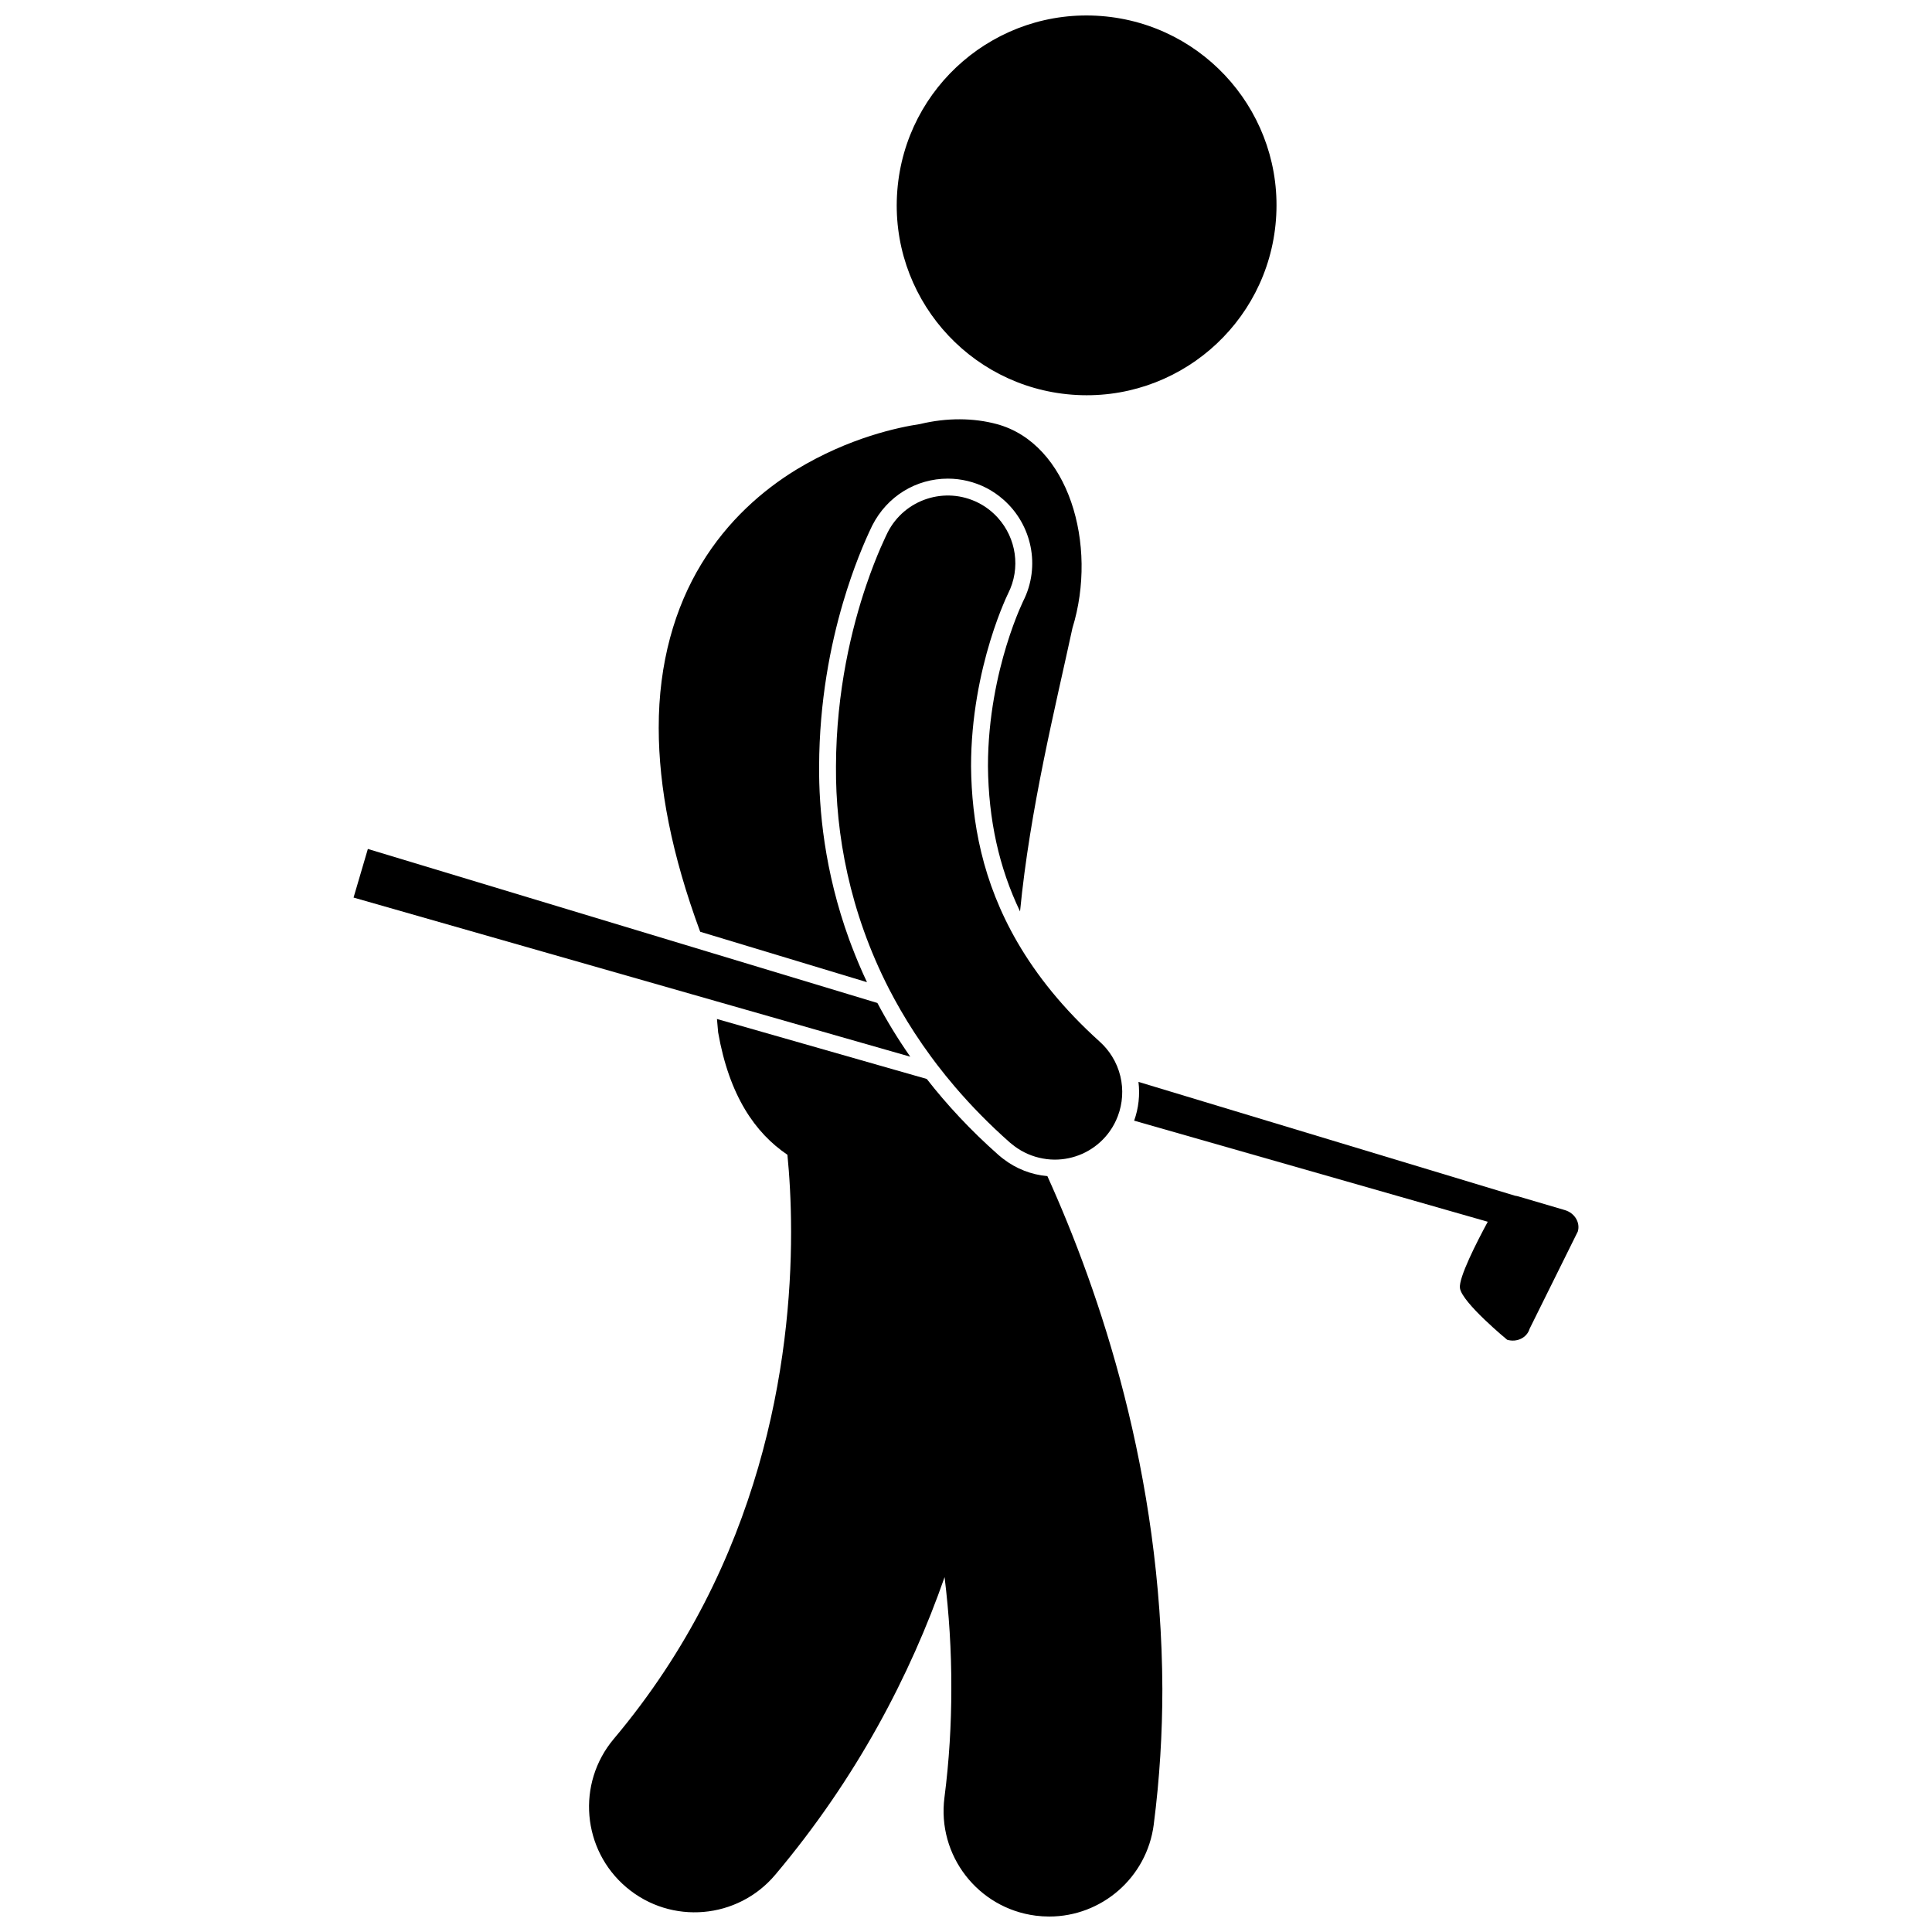
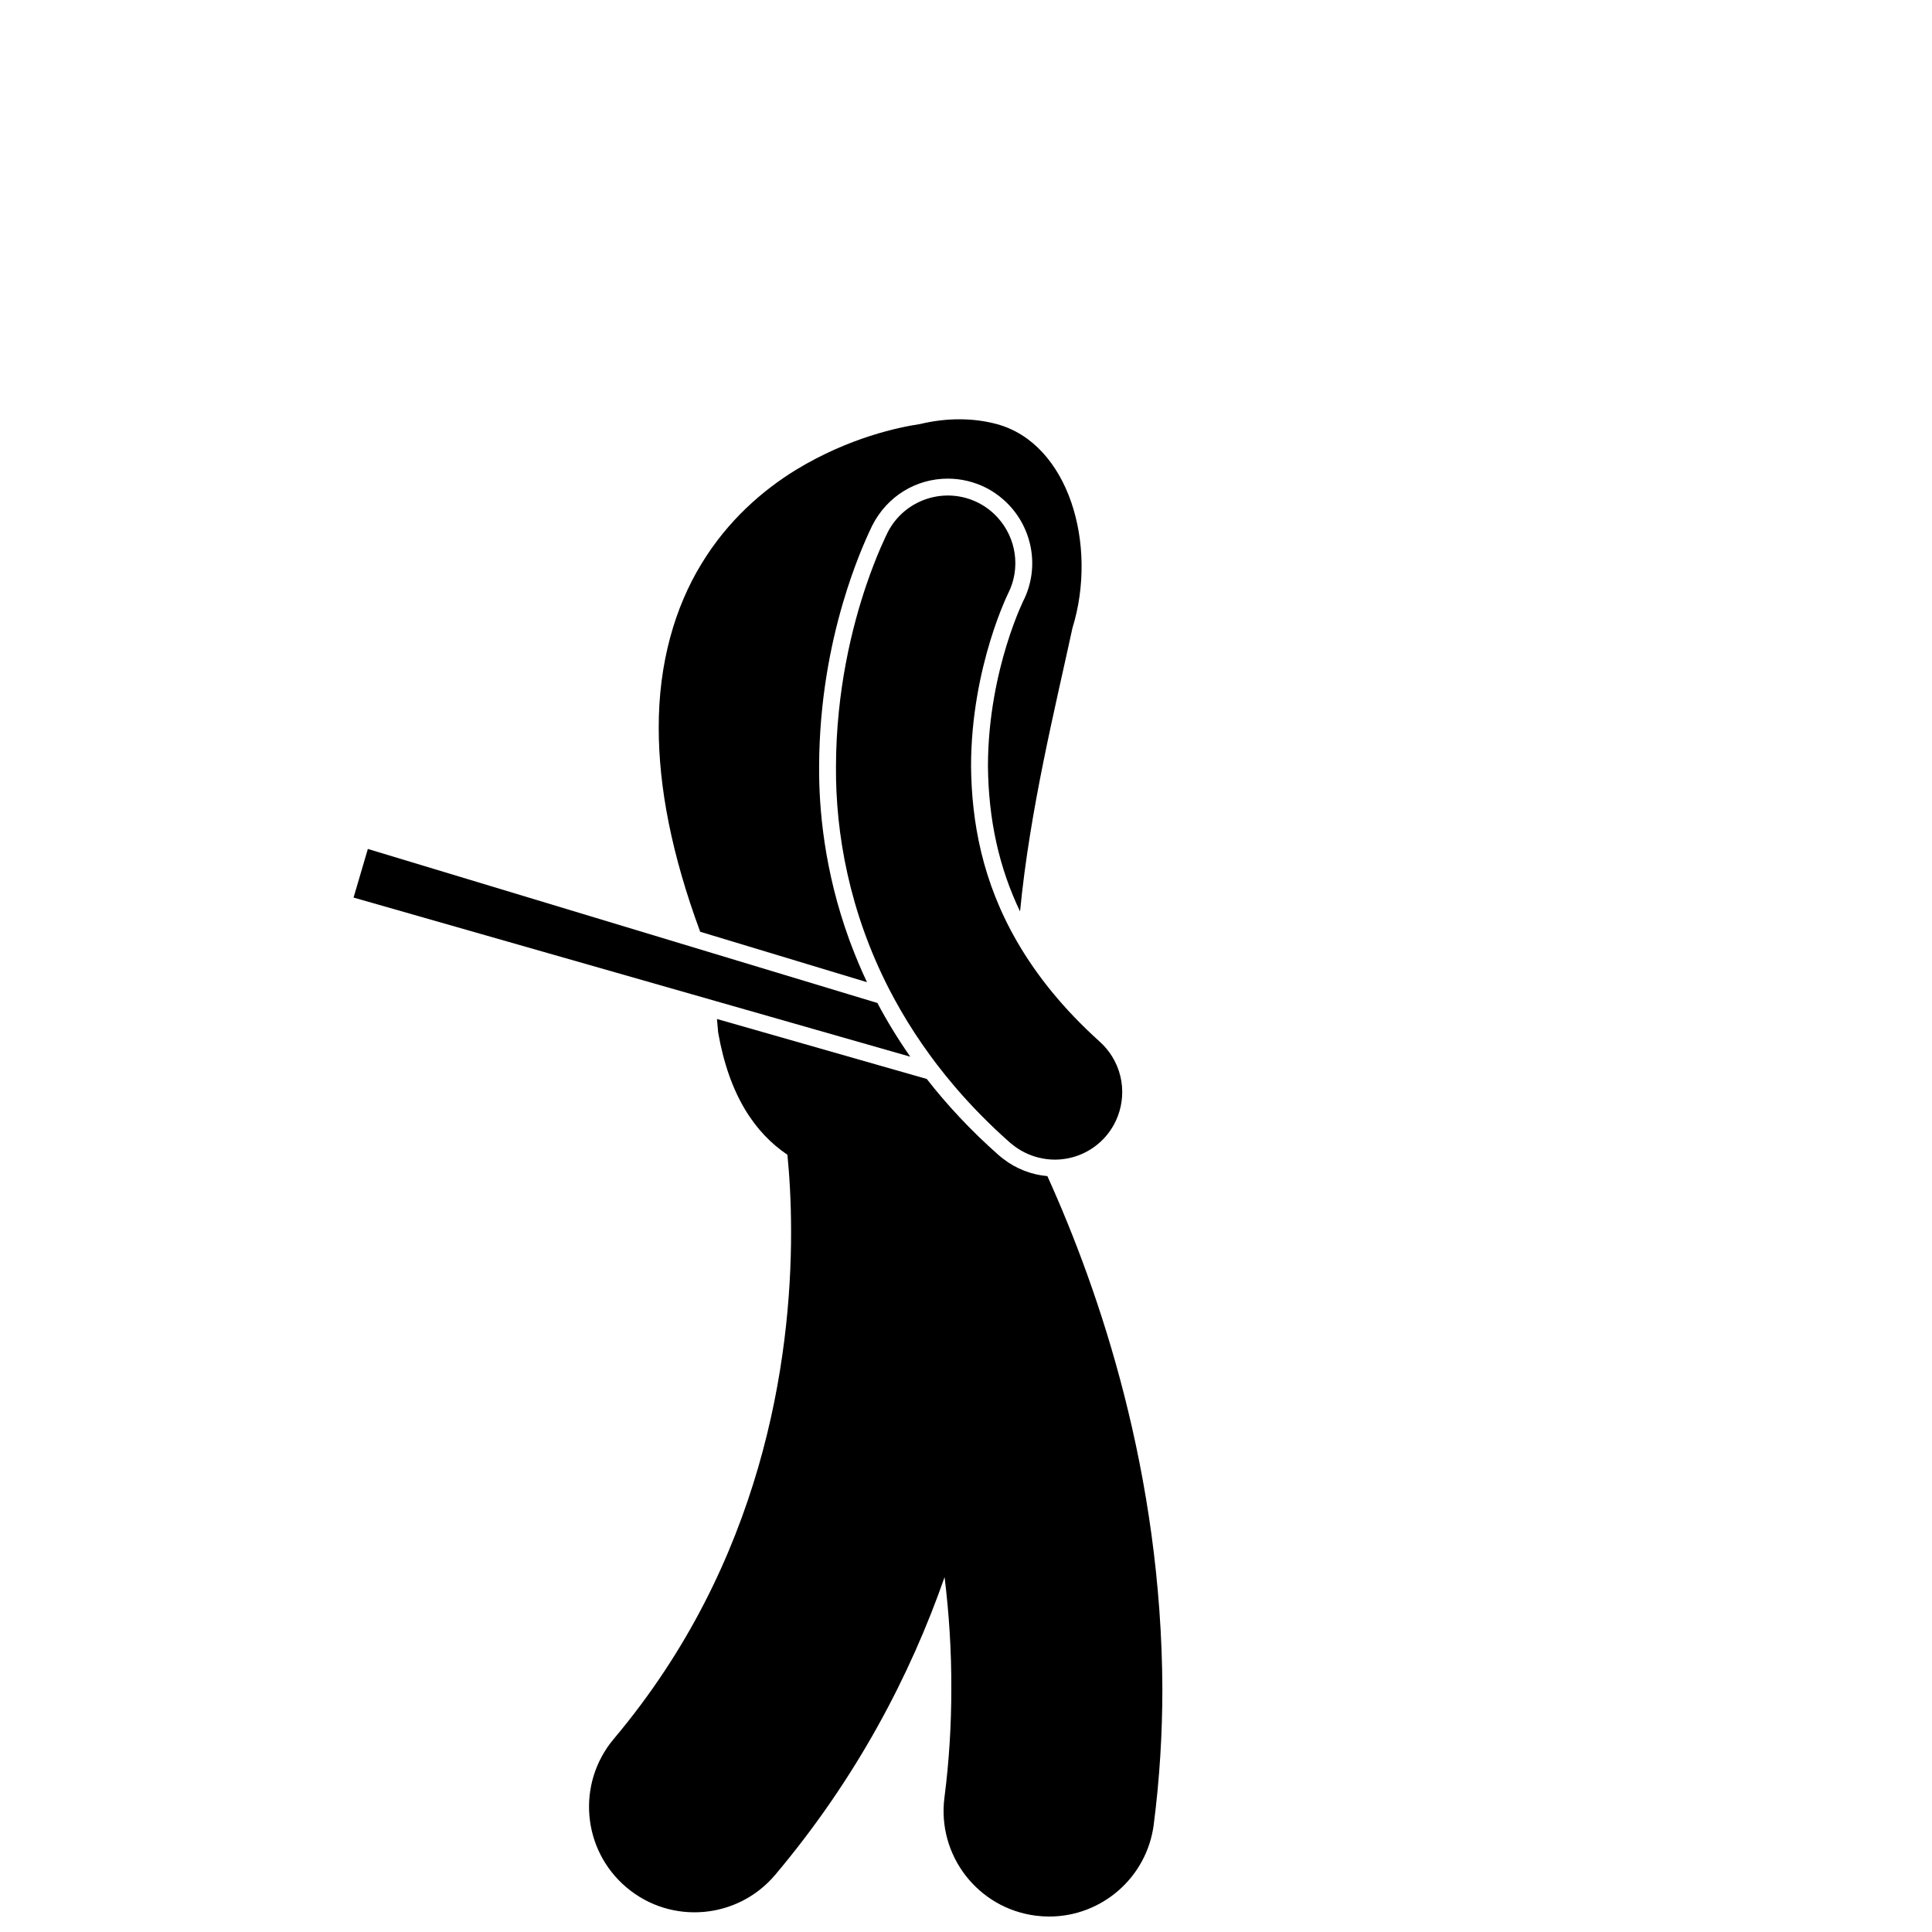
<svg xmlns="http://www.w3.org/2000/svg" width="800px" height="800px" version="1.1" viewBox="144 144 512 512">
  <defs>
    <clipPath id="b">
      <path d="m381 148.09h102v100.91h-102z" />
    </clipPath>
    <clipPath id="a">
      <path d="m300 414h153v237.9h-153z" />
    </clipPath>
  </defs>
  <g clip-path="url(#b)">
-     <path d="m435.84 148.25c27.711 2.141 48.438 26.336 46.297 54.047-2.137 27.707-26.336 48.438-54.047 46.297-27.711-2.141-48.438-26.34-46.297-54.047 2.137-27.711 26.336-48.438 54.047-46.297" />
-   </g>
+     </g>
  <path d="m370.32 403.25 3.438 1.039c-1.512-3.203-2.844-6.375-4.031-9.496-0.227-0.594-0.457-1.191-0.672-1.781-6.625-18.23-8.062-34.676-7.981-45.949 0.055-17.215 3.004-32.051 6.344-43.387 2.742-9.312 5.742-16.266 7.625-20.172l0.133-0.27c3.922-7.711 11.566-12.391 20.027-12.391 3.5 0 7.008 0.848 10.145 2.441 1.684 0.859 3.195 1.918 4.555 3.113 7.519 6.582 9.961 17.664 5.227 26.961l-0.152 0.332c-0.227 0.48-0.551 1.203-0.957 2.176-0.824 1.98-2.055 5.16-3.309 9.258-2.238 7.32-4.902 18.809-4.894 31.965 0.141 14.125 2.918 26.793 8.504 38.453 2.625-27.148 9.371-54.16 13.883-75.086 6.844-22.133-1.047-48.941-20.051-54.066-6.133-1.652-13.191-1.734-20.336-0.012-5.527 0.84-18.664 3.5-32.855 12.121-8.852 5.434-18.133 13.469-25.094 24.965-6.992 11.461-11.344 26.191-11.301 43.484 0.012 15.691 3.41 33.473 10.988 53.98l2.992 0.902z" />
  <g clip-path="url(#a)">
    <path d="m408.64 450.11c-7.43-6.566-13.711-13.344-19.039-20.176l-8.098-2.312-47.5-13.578c0.105 1.188 0.195 2.332 0.312 3.543 2.93 16.766 9.793 26.648 18.359 32.441 0.512 5.191 0.977 12.172 0.973 20.5 0.008 16.762-1.879 38.824-8.711 62.328-6.844 23.535-18.496 48.457-38.262 71.953-9.949 11.812-8.434 29.453 3.383 39.402 11.812 9.949 29.453 8.43 39.402-3.387 21.641-25.688 35.809-52.969 44.867-78.867 1.172 9.566 1.828 19.48 1.785 29.633 0 9.398-0.562 19.008-1.82 28.766-1.98 15.316 8.84 29.336 24.156 31.312 1.215 0.156 2.422 0.234 3.613 0.234 13.852 0.004 25.875-10.285 27.699-24.391h-0.004c1.582-12.273 2.285-24.277 2.285-35.918-0.215-57.062-16.539-105.11-30.473-135.91-4.242-0.367-8.281-1.949-11.66-4.547-0.43-0.328-0.855-0.664-1.27-1.031z" />
  </g>
-   <path d="m549.36 496.14 12.777-25.781c0.699-2.375-0.836-4.906-3.422-5.668l-12.391-3.648c-0.27-0.078-0.539-0.121-0.809-0.16l-99.809-30.172c0.418 3.441 0.043 6.961-1.145 10.277l93.711 26.789c-2.91 5.379-7.766 14.879-7.371 17.59 0.562 3.859 12.52 13.688 12.52 13.688 2.582 0.762 5.242-0.547 5.938-2.914z" />
  <path d="m376.52 409.8-7.523-2.273-36.234-10.953-1.188-0.359-90.09-27.234-3.789 12.883 95.879 27.406 4.539 1.297 21.484 6.141 25.633 7.328c-3.324-4.758-6.215-9.52-8.711-14.234z" />
  <path d="m440.92 429.27c-0.441-1.875-1.191-3.684-2.238-5.356-0.879-1.402-1.957-2.711-3.25-3.867-9.668-8.711-16.68-17.531-21.777-26.289-9.387-16.141-12.168-32.066-12.316-46.664-0.008-13.137 2.539-24.934 5.09-33.273 1.273-4.172 2.539-7.469 3.445-9.641 0.445-1.082 0.809-1.883 1.035-2.367 0.113-0.242 0.191-0.406 0.227-0.484 3.453-6.793 2.144-14.738-2.668-20.082-1.426-1.582-3.144-2.949-5.16-3.977-8.809-4.488-19.586-0.984-24.07 7.824v-0.004c-0.285 0.625-2.848 5.668-5.684 14.027-3.742 11.027-7.949 27.844-8.012 47.98-0.133 17.812 3.562 38.496 14.047 58.957 0.961 1.867 1.988 3.734 3.059 5.598 2.359 4.094 5.008 8.164 7.961 12.195 0.535 0.73 1.074 1.461 1.633 2.191 1.551 2.031 3.184 4.051 4.898 6.055 4.289 5.008 9.09 9.918 14.477 14.68 0.129 0.117 0.27 0.215 0.402 0.324 2.188 1.836 4.684 3.066 7.293 3.695 1.387 0.336 2.797 0.52 4.211 0.52 4.926 0 9.828-2.019 13.363-5.988 0.438-0.488 0.836-0.996 1.207-1.52 0.91-1.27 1.613-2.633 2.148-4.039 1.277-3.383 1.5-7.039 0.68-10.496z" />
</svg>